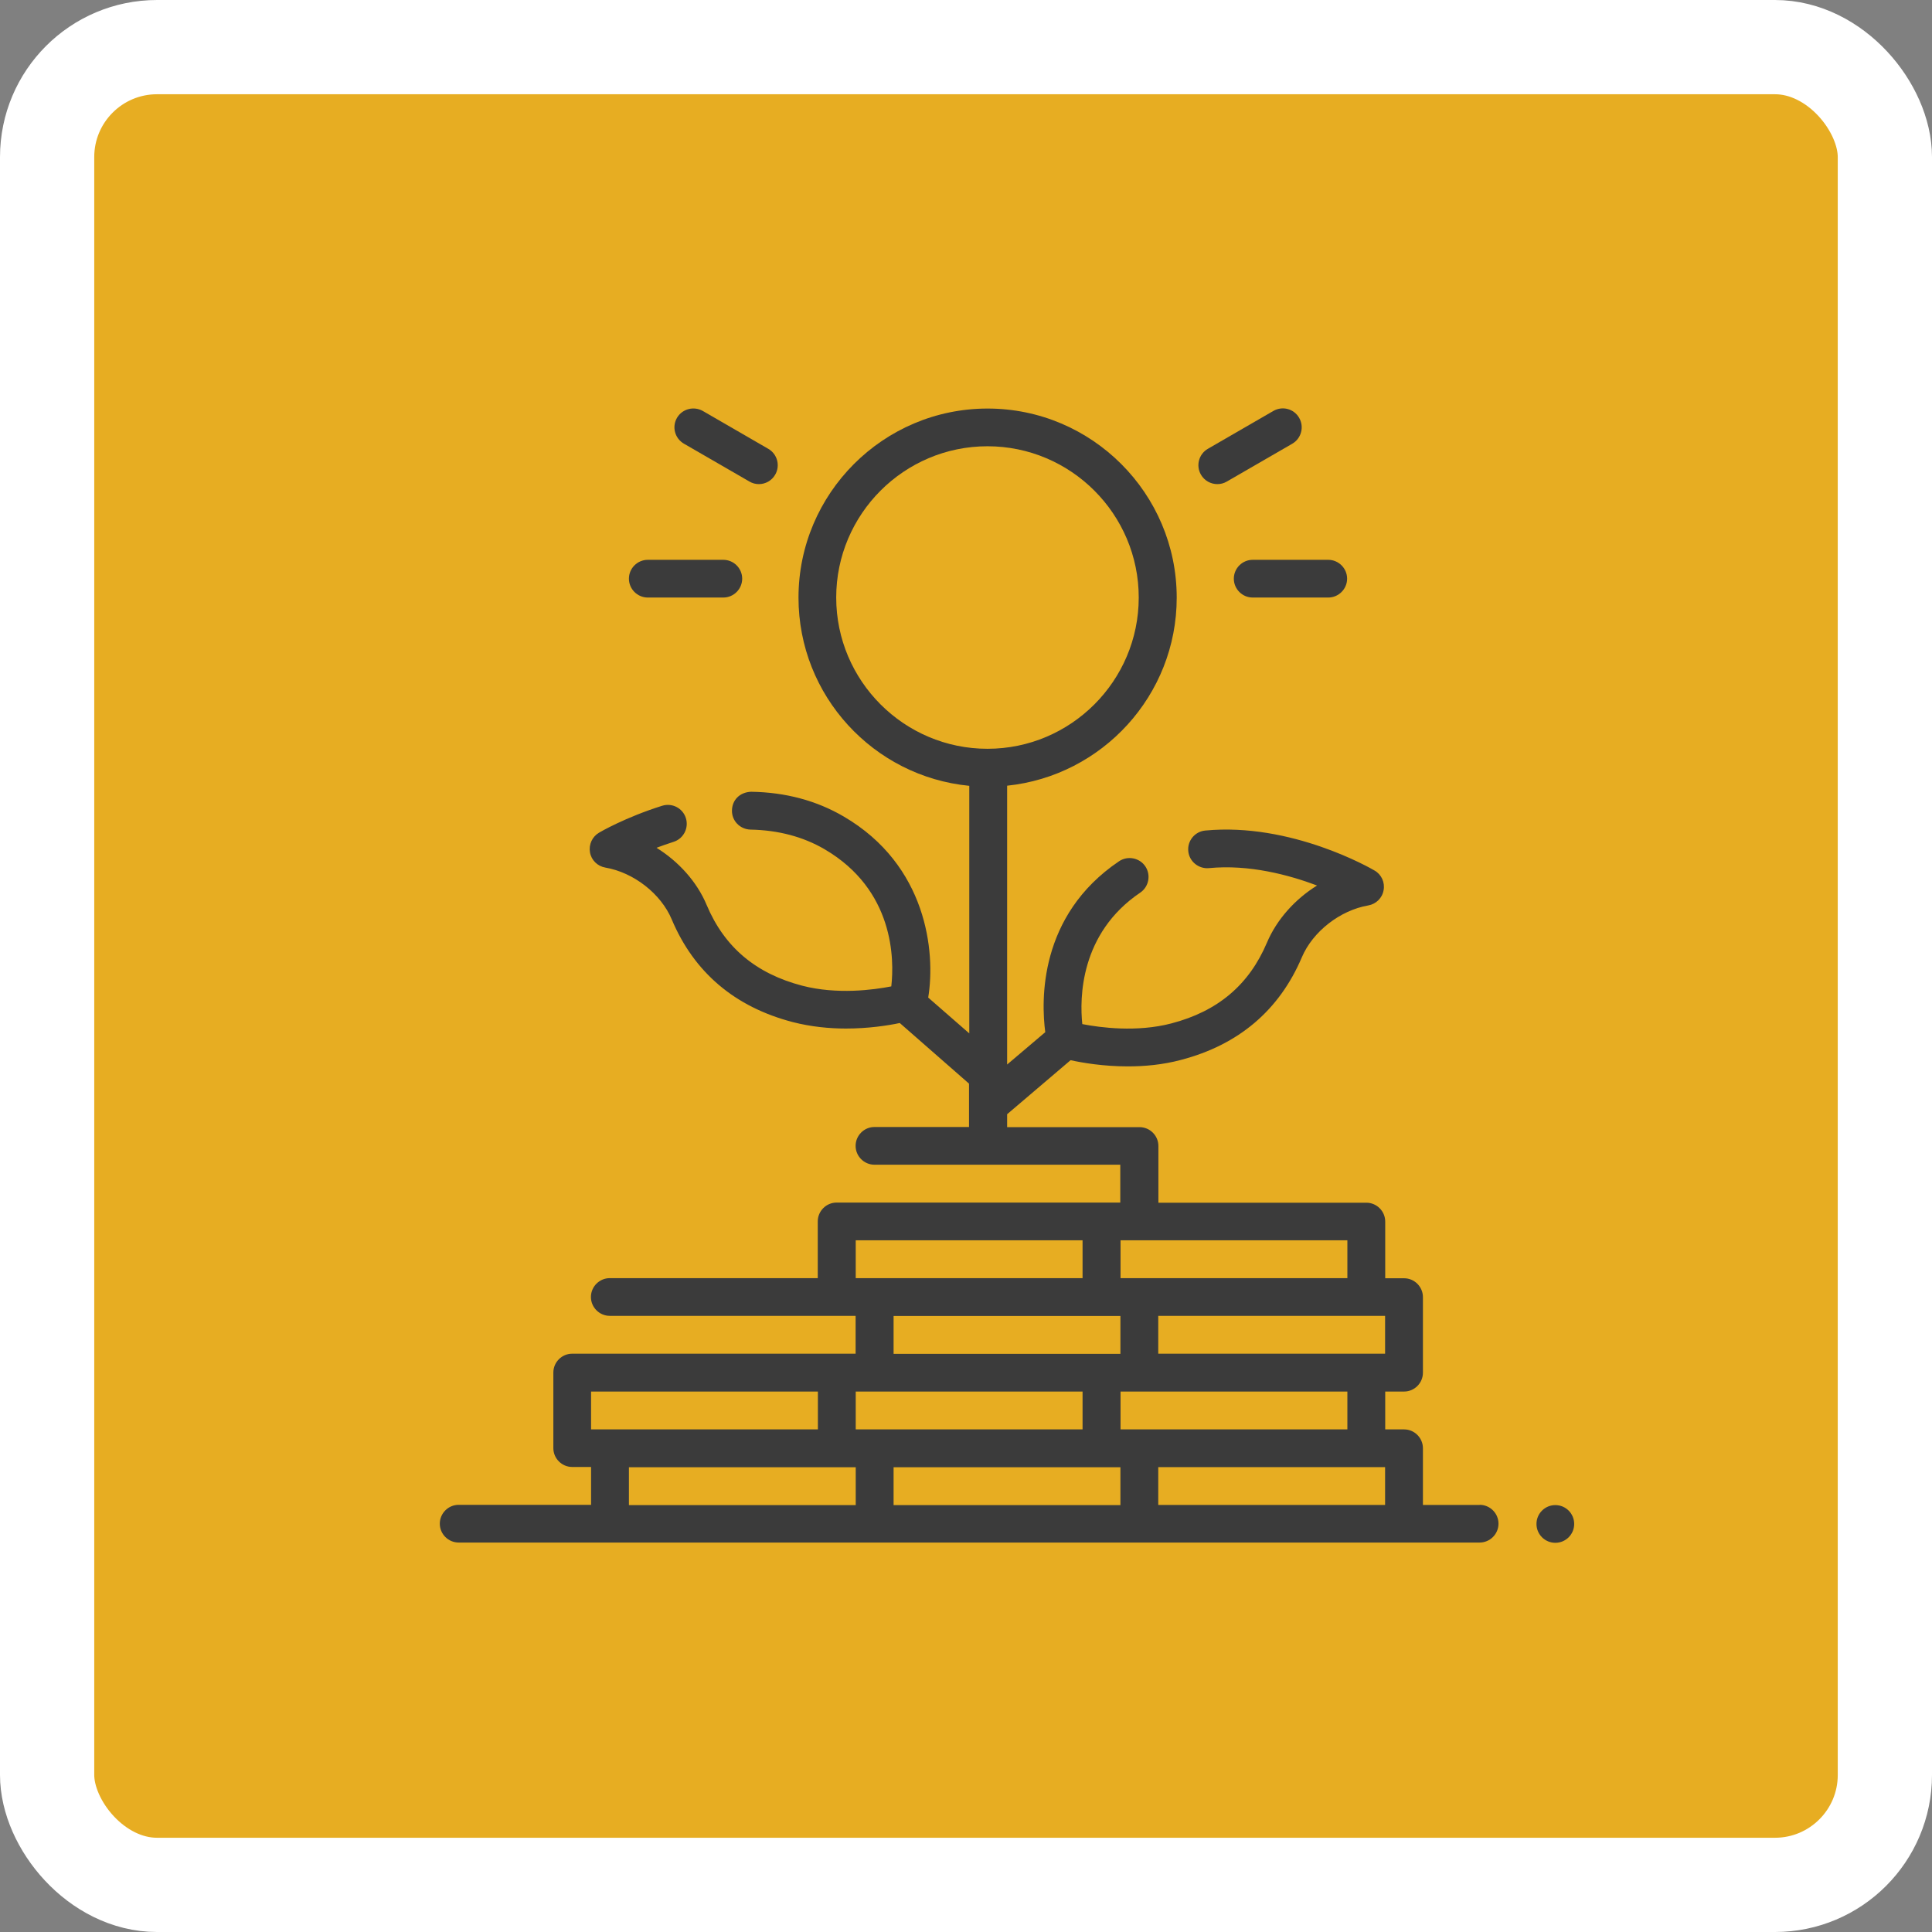
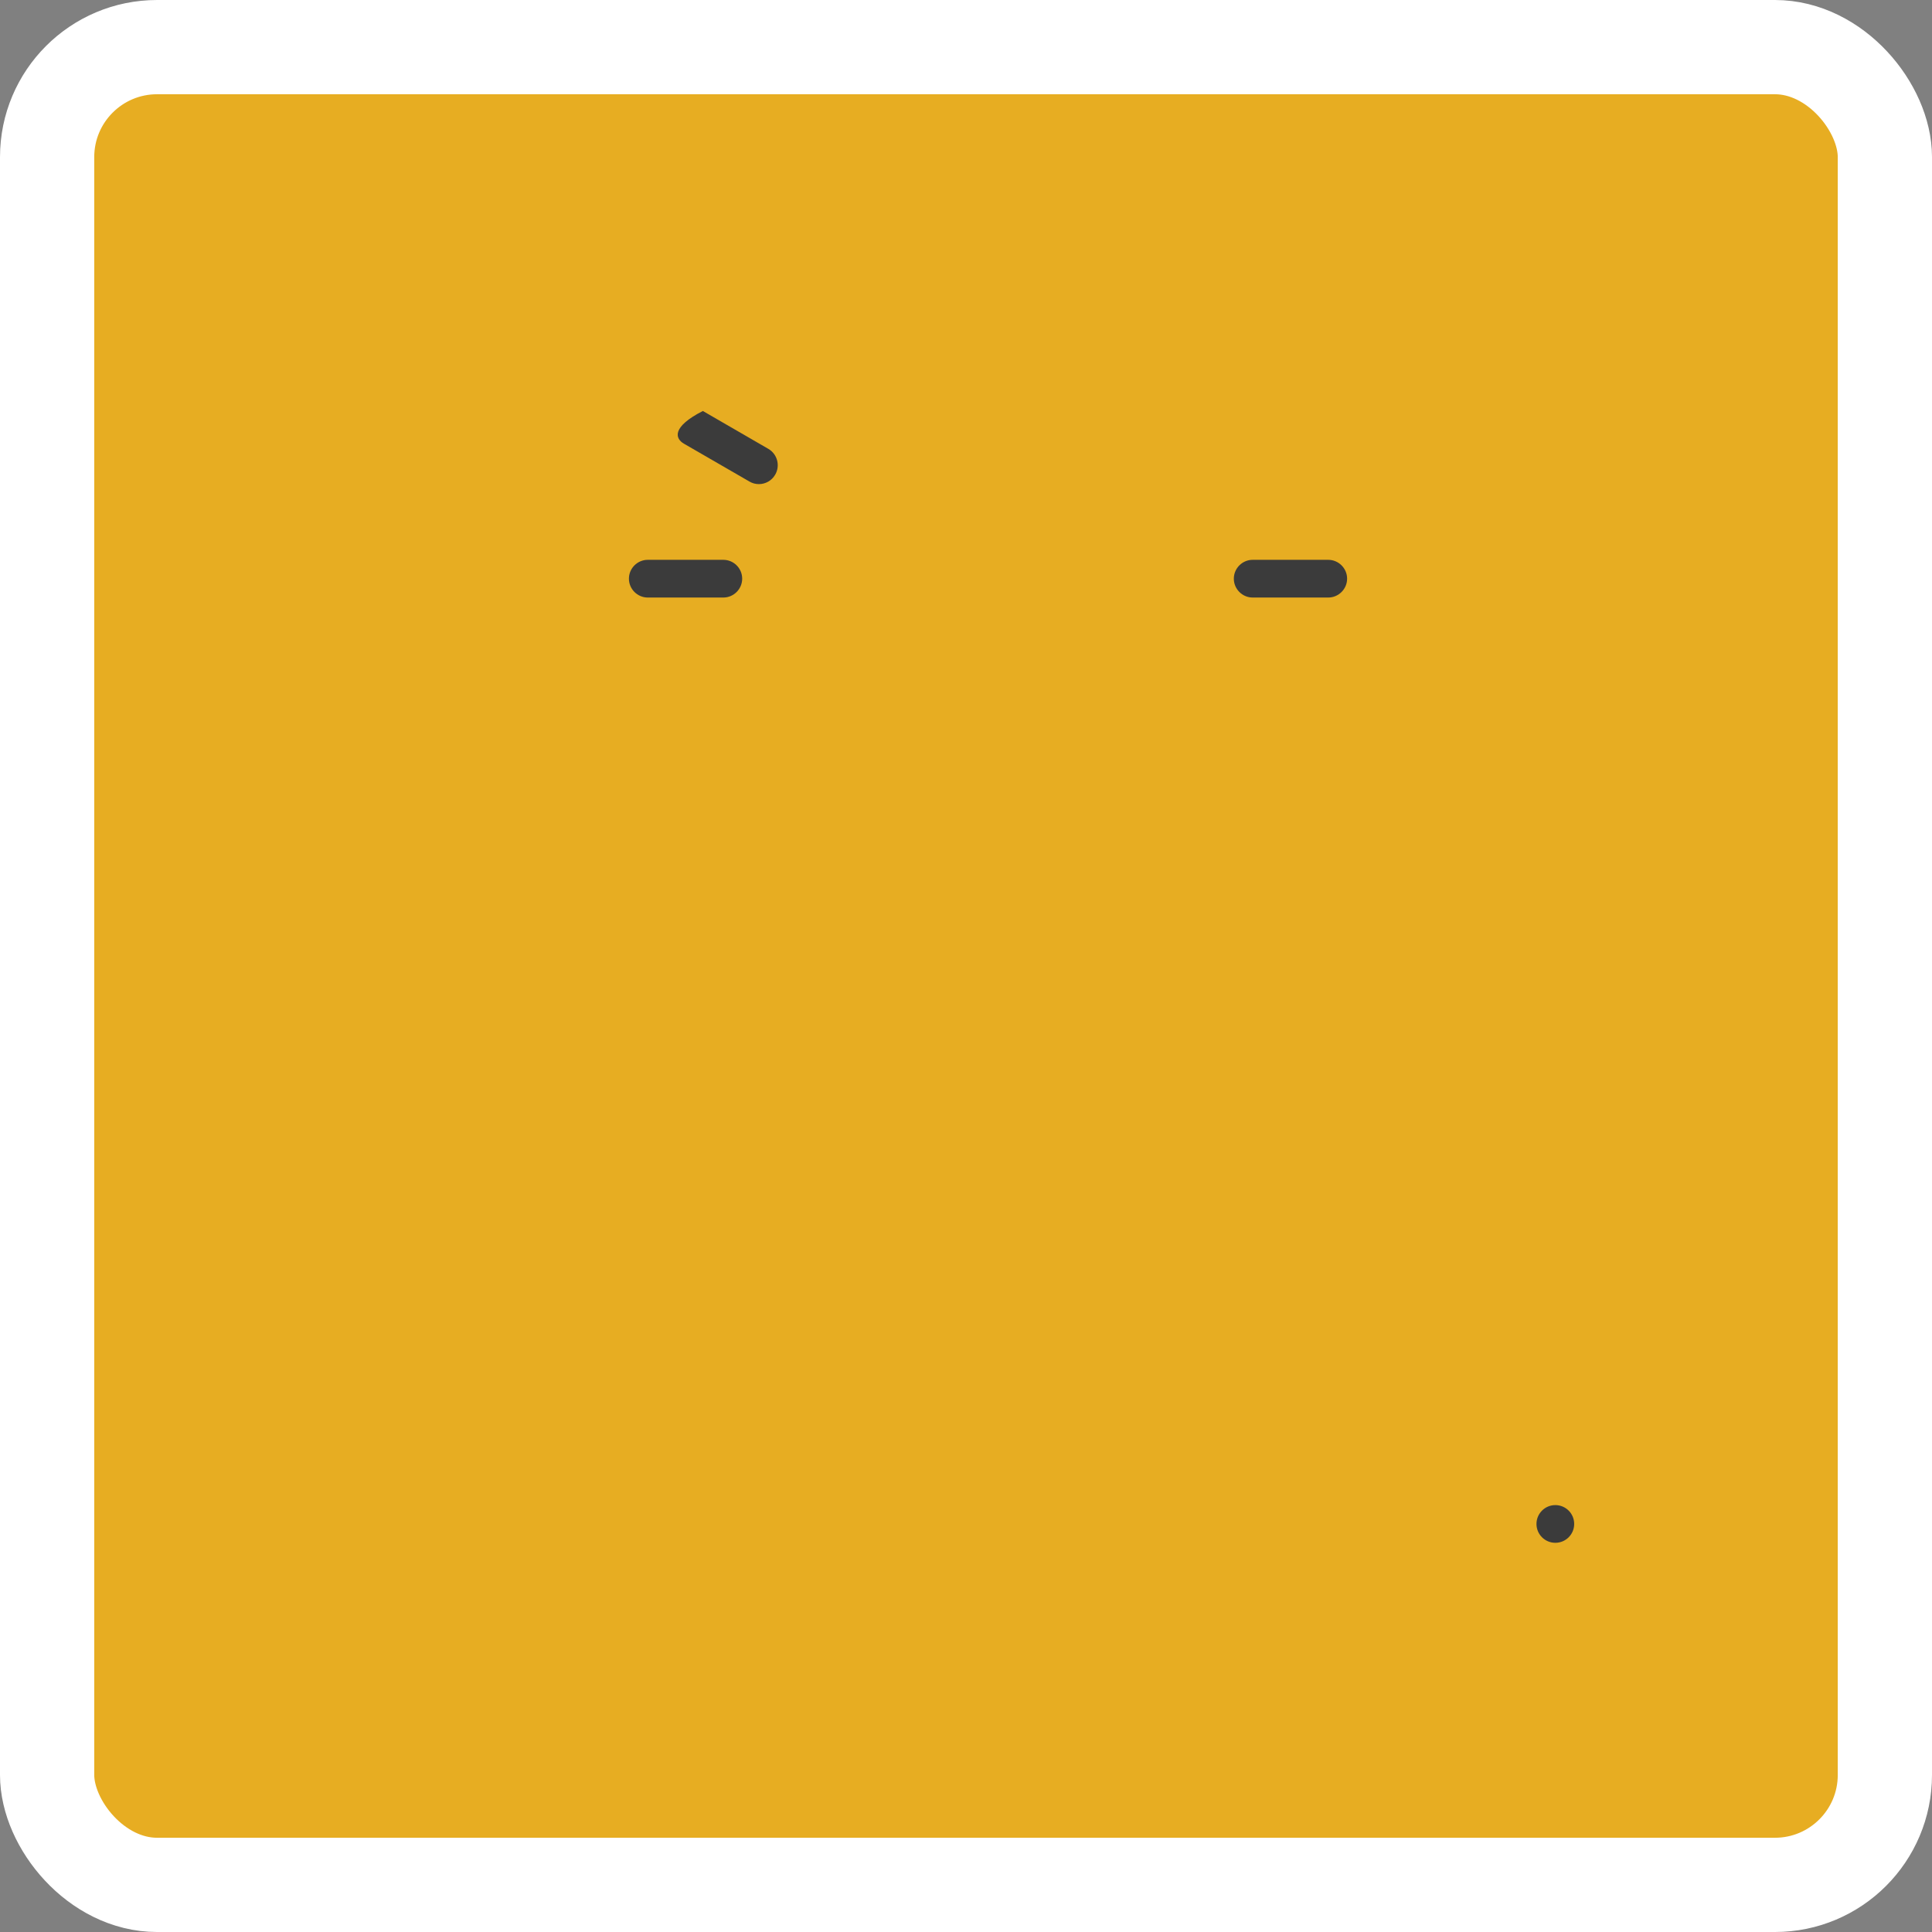
<svg xmlns="http://www.w3.org/2000/svg" width="123" height="123" viewBox="0 0 123 123" fill="none">
  <rect x="0" y="0" width="123" height="123" fill="#808080" stroke="none" />
  <rect x="3" y="3" width="117" height="117" rx="7" fill="#E7AD22" stroke="white" stroke-width="6" />
-   <path d="M77.505 30.821C77.711 30.821 77.916 30.77 78.105 30.658L82.273 28.249C82.847 27.914 83.044 27.177 82.71 26.602C82.376 26.019 81.638 25.83 81.064 26.165L76.896 28.575C76.322 28.909 76.124 29.646 76.459 30.221C76.682 30.607 77.085 30.821 77.505 30.821Z" fill="#3B3B3B" />
  <path d="M78.551 36.841C78.551 37.501 79.091 38.042 79.751 38.042H84.562C85.222 38.042 85.763 37.501 85.763 36.841C85.763 36.181 85.222 35.641 84.562 35.641H79.751C79.091 35.641 78.551 36.181 78.551 36.841Z" fill="#3B3B3B" />
  <path d="M41.24 38.042H46.051C46.711 38.042 47.251 37.501 47.251 36.841C47.251 36.181 46.711 35.641 46.051 35.641H41.24C40.58 35.641 40.04 36.181 40.04 36.841C40.04 37.501 40.58 38.042 41.24 38.042Z" fill="#3B3B3B" />
-   <path d="M43.546 28.249L47.714 30.658C47.903 30.77 48.108 30.821 48.314 30.821C48.726 30.821 49.129 30.607 49.352 30.221C49.686 29.646 49.489 28.909 48.914 28.575L44.747 26.165C44.172 25.839 43.435 26.028 43.1 26.602C42.766 27.177 42.963 27.914 43.546 28.249Z" fill="#3B3B3B" />
-   <path d="M94.201 95.812H90.59V92.202C90.59 91.542 90.05 91.002 89.39 91.002H88.189V88.592H89.39C90.05 88.592 90.59 88.052 90.59 87.391V82.581C90.59 81.921 90.05 81.38 89.39 81.38H88.189V77.77C88.189 77.11 87.649 76.57 86.989 76.57H73.749V72.96C73.749 72.299 73.208 71.759 72.548 71.759H64.119V70.936L68.158 67.497C68.904 67.66 70.233 67.891 71.802 67.891C72.865 67.891 74.023 67.789 75.181 67.48C78.859 66.519 81.449 64.316 82.881 60.946C83.576 59.308 85.317 57.953 87.109 57.644C87.606 57.558 88.001 57.172 88.086 56.675C88.181 56.178 87.949 55.672 87.512 55.423C87.297 55.295 82.212 52.353 76.733 52.876C76.073 52.936 75.584 53.528 75.652 54.188C75.712 54.849 76.313 55.329 76.964 55.269C79.537 55.02 82.067 55.706 83.85 56.375C82.444 57.25 81.286 58.536 80.66 60.011C79.52 62.703 77.53 64.384 74.572 65.156C72.368 65.731 70.053 65.422 68.904 65.199C68.732 63.553 68.749 59.428 72.591 56.83C73.14 56.461 73.286 55.706 72.917 55.157C72.548 54.608 71.793 54.463 71.245 54.831C66.108 58.296 66.288 63.741 66.546 65.713L64.119 67.772V50.021C70.173 49.395 74.915 44.267 74.915 38.05C74.915 31.413 69.513 26.01 62.875 26.01C56.238 26.01 50.836 31.413 50.836 38.05C50.836 44.293 55.612 49.438 61.709 50.029V65.791L59.094 63.51C59.574 60.585 58.999 55.072 53.717 51.984C51.993 50.973 50.013 50.441 47.826 50.407C47.105 50.432 46.617 50.921 46.6 51.59C46.583 52.259 47.114 52.799 47.783 52.816C49.55 52.851 51.136 53.271 52.499 54.068C56.924 56.658 56.941 61.066 56.744 62.798C55.604 63.021 53.297 63.33 51.076 62.755C48.117 61.983 46.119 60.303 44.987 57.61C44.37 56.135 43.204 54.849 41.797 53.974C42.132 53.845 42.492 53.725 42.878 53.597C43.513 53.399 43.864 52.722 43.667 52.087C43.47 51.453 42.801 51.101 42.158 51.298C39.808 52.036 38.205 52.971 38.136 53.014C37.699 53.271 37.476 53.768 37.561 54.266C37.647 54.763 38.042 55.149 38.539 55.234C40.34 55.543 42.081 56.898 42.767 58.536C44.19 61.915 46.788 64.11 50.467 65.07C51.633 65.37 52.8 65.482 53.854 65.482C55.278 65.482 56.513 65.293 57.284 65.13L61.692 68.989V71.75H55.672C55.012 71.75 54.472 72.291 54.472 72.951C54.472 73.611 55.012 74.151 55.672 74.151H71.322V76.561H53.263C52.602 76.561 52.062 77.101 52.062 77.762V81.372H38.822C38.162 81.372 37.621 81.912 37.621 82.572C37.621 83.233 38.162 83.773 38.822 83.773H54.472V86.182H36.429C35.769 86.182 35.229 86.723 35.229 87.383V92.194C35.229 92.854 35.769 93.394 36.429 93.394H37.63V95.804H29.201C28.54 95.804 28 96.344 28 97.004C28 97.665 28.54 98.205 29.201 98.205H94.201C94.861 98.205 95.401 97.665 95.401 97.004C95.401 96.344 94.861 95.804 94.201 95.804V95.812ZM53.237 38.041C53.237 32.733 57.559 28.411 62.867 28.411C68.175 28.411 72.497 32.733 72.497 38.041C72.497 43.349 68.175 47.671 62.867 47.671C57.559 47.671 53.237 43.349 53.237 38.041ZM73.74 95.812V93.403H88.181V95.812H73.74ZM54.48 88.592H68.921V91.002H54.48V88.592ZM56.89 93.411H71.331V95.821H56.89V93.411ZM85.78 91.002H71.339V88.592H85.78V91.002ZM88.181 86.182H73.74V83.773H88.181V86.182ZM72.54 78.962H85.78V81.372H71.339V78.962H72.54ZM54.48 78.962H68.921V81.372H54.48V78.962ZM56.89 83.781H71.331V86.191H56.89V83.781ZM37.63 88.592H52.071V91.002H37.63V88.592ZM40.04 93.411H54.48V95.821H40.04V93.411Z" fill="#3B3B3B" />
+   <path d="M43.546 28.249L47.714 30.658C47.903 30.77 48.108 30.821 48.314 30.821C48.726 30.821 49.129 30.607 49.352 30.221C49.686 29.646 49.489 28.909 48.914 28.575L44.747 26.165C42.766 27.177 42.963 27.914 43.546 28.249Z" fill="#3B3B3B" />
  <path d="M99.02 98.222C99.683 98.222 100.22 97.685 100.22 97.022C100.22 96.359 99.683 95.821 99.02 95.821C98.357 95.821 97.819 96.359 97.819 97.022C97.819 97.685 98.357 98.222 99.02 98.222Z" fill="#3B3B3B" />
</svg>